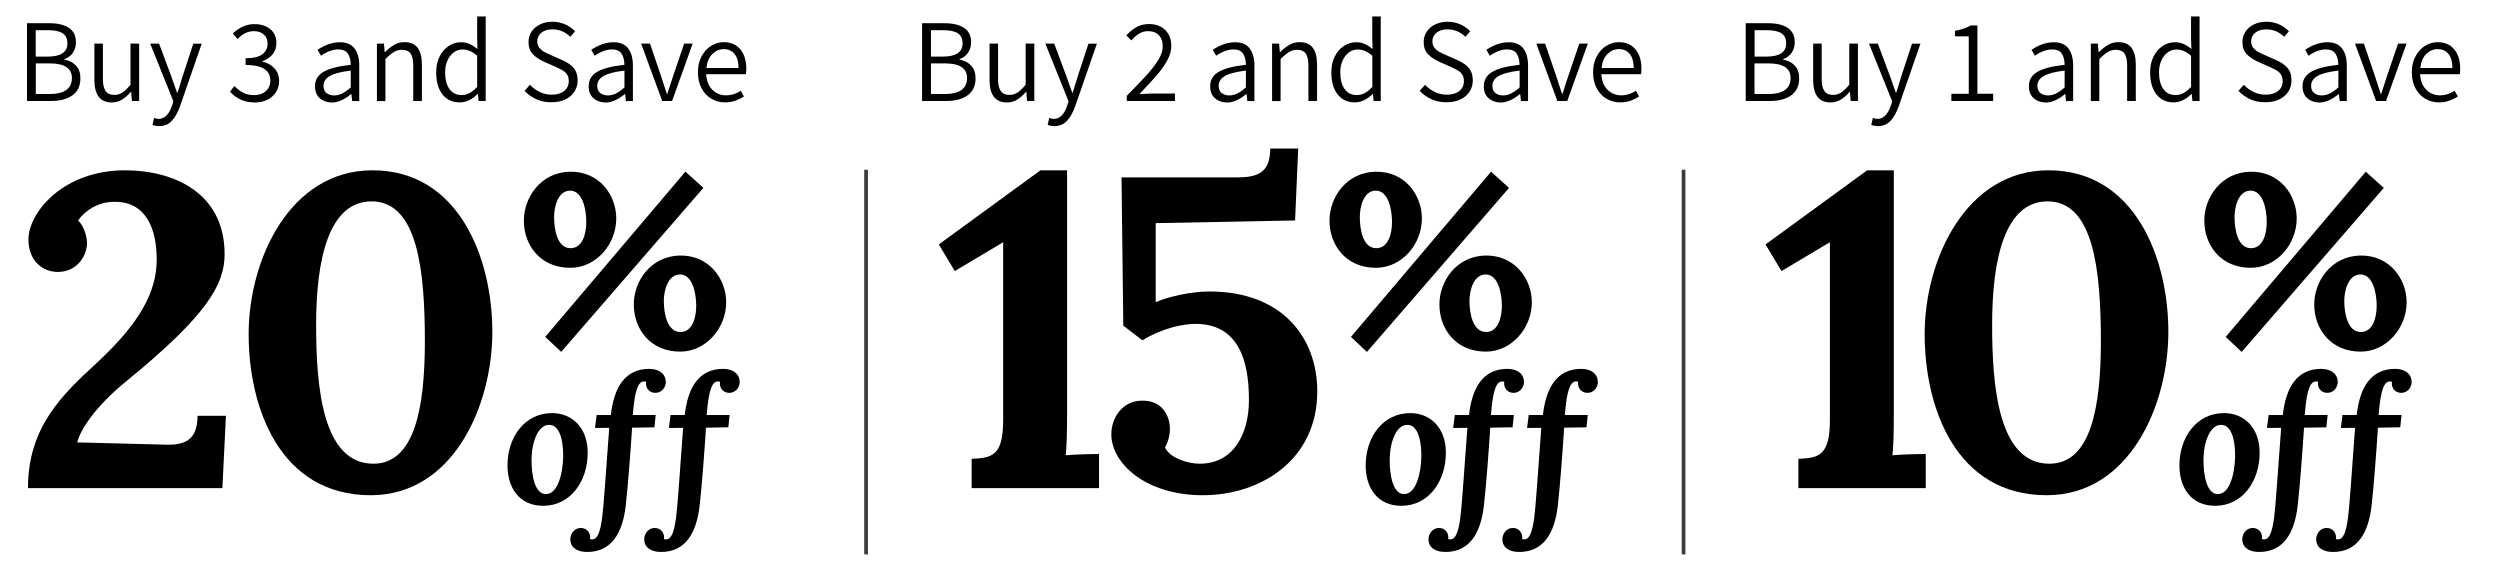
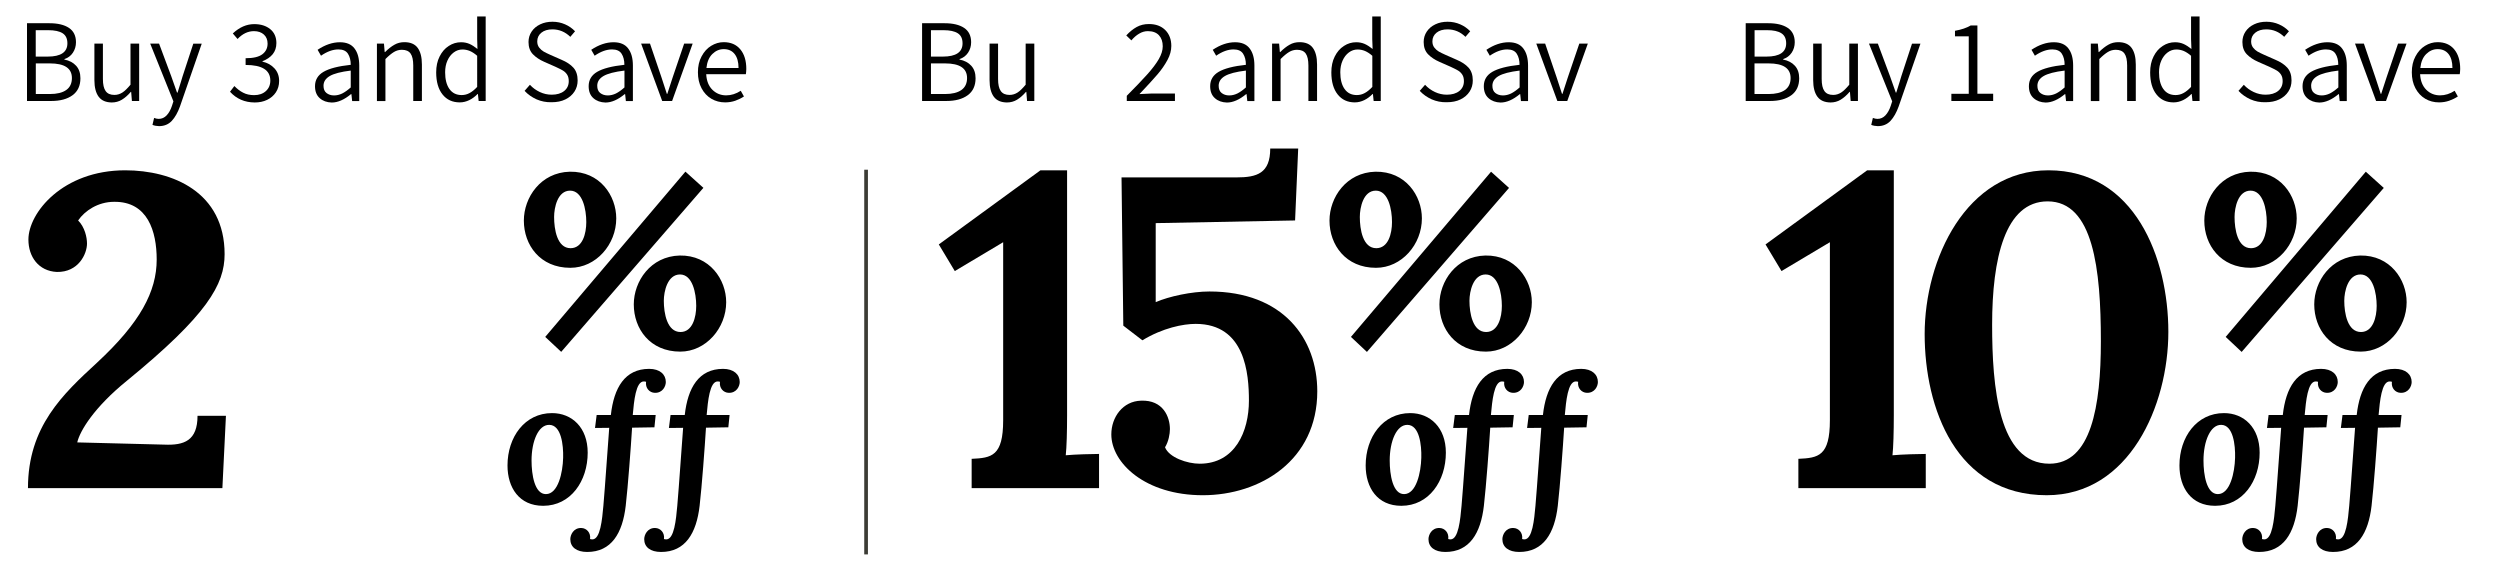
<svg xmlns="http://www.w3.org/2000/svg" version="1.1" id="Layer_1" x="0px" y="0px" viewBox="0 0 337.93 77.39" style="enable-background:new 0 0 337.93 77.39;" xml:space="preserve">
  <style type="text/css">
	.st0{stroke:#3C3C35;stroke-width:0.5;stroke-miterlimit:10;}
</style>
  <g>
    <path d="M13.14,49c5.82-5.4,8.04-9.6,8.04-13.92c0-3.78-1.2-7.86-5.76-7.8c-2.16,0-3.96,1.2-4.86,2.52c0.9,0.9,1.2,2.28,1.2,3.12   c0,1.38-1.14,3.9-4.08,3.84c-2.46-0.12-3.84-2.04-3.84-4.38c0-3.6,4.62-9.36,13.08-9.36c6.42,0,13.44,2.94,13.44,11.34   c0,4.08-2.34,8.22-13.2,17.1c-4.44,3.6-6.36,6.78-6.72,8.34l11.76,0.3c2.7,0.12,4.5-0.54,4.5-3.9h3.84l-0.48,9.78H3.78   C3.78,57.64,8.52,53.26,13.14,49z" />
-     <path d="M33.61,45.16c0-10.08,5.58-22.14,16.74-22.14c11.64,0,16.2,11.82,16.2,21.84c0,9.96-5.28,22.08-16.44,22.08   C37.87,66.94,33.61,55.18,33.61,45.16z M57.43,46.12c0-9.72-1.02-18.9-7.2-18.9c-5.76,0-7.5,7.74-7.5,16.68   c0,8.34,0.84,18.78,7.74,18.78C56.11,62.68,57.43,54.94,57.43,46.12z" />
    <path d="M70.81,29.82c0-3.12,2.26-6.51,6.21-6.61c4.09-0.07,6.28,3.26,6.28,6.31c0,3.52-2.73,6.68-6.21,6.68   C73,36.2,70.81,33.11,70.81,29.82z M73.7,45.54L92.65,23.2l2.43,2.19L75.86,47.56L73.7,45.54z M79.25,30.02   c0-1.73-0.5-4.25-2.19-4.25c-1.69,0-2.16,2.29-2.16,3.56c0,1.66,0.4,4.22,2.23,4.22C78.75,33.54,79.25,31.58,79.25,30.02z    M85.67,41.15c0-3.12,2.26-6.51,6.21-6.61c4.05-0.07,6.28,3.26,6.28,6.31c0,3.49-2.73,6.68-6.21,6.68   C87.86,47.53,85.67,44.44,85.67,41.15z M94.11,41.35c0-1.73-0.5-4.25-2.19-4.25s-2.19,2.29-2.19,3.56c0,1.66,0.43,4.22,2.26,4.22   C93.61,44.87,94.11,42.88,94.11,41.35z" />
  </g>
  <g>
    <path d="M3.65,3.14h3.04c1.12,0,2,0.21,2.63,0.63c0.63,0.42,0.95,1.07,0.95,1.94c0,0.53-0.14,1-0.42,1.42   C9.58,7.54,9.19,7.83,8.7,7.99v0.06c0.67,0.13,1.2,0.41,1.59,0.84c0.39,0.43,0.58,0.99,0.58,1.69c0,1-0.35,1.77-1.06,2.29   c-0.71,0.52-1.67,0.78-2.89,0.78H3.65V3.14z M6.45,7.65c1.77,0,2.66-0.6,2.66-1.79c0-0.63-0.21-1.08-0.64-1.36   C8.04,4.22,7.39,4.08,6.51,4.08H4.83v3.57H6.45z M6.74,12.71c0.96,0,1.7-0.18,2.21-0.54c0.51-0.36,0.77-0.9,0.77-1.62   c0-1.32-0.99-1.98-2.98-1.98h-1.9v4.14H6.74z" />
    <path d="M13.34,13.08c-0.38-0.51-0.58-1.26-0.58-2.26V5.89h1.15v4.78c0,0.75,0.12,1.29,0.37,1.64c0.25,0.35,0.64,0.52,1.18,0.52   c0.39,0,0.75-0.11,1.08-0.32c0.33-0.21,0.69-0.57,1.1-1.06V5.89h1.17v7.76h-0.98l-0.1-1.23h-0.05c-0.39,0.46-0.8,0.81-1.21,1.06   s-0.87,0.37-1.37,0.37C14.31,13.84,13.72,13.59,13.34,13.08z" />
    <path d="M20.61,16.88l0.22-0.94c0.21,0.08,0.42,0.13,0.61,0.13c0.43,0,0.79-0.16,1.09-0.48c0.3-0.32,0.54-0.75,0.72-1.3l0.19-0.59   l-3.14-7.81h1.2l1.66,4.45l0.77,2.18H24c0.15-0.45,0.3-0.94,0.46-1.47l0.21-0.7l1.46-4.45h1.14l-2.94,8.48   c-0.3,0.83-0.67,1.49-1.11,1.96c-0.44,0.47-1.02,0.71-1.72,0.71C21.17,17.04,20.88,16.99,20.61,16.88z" />
    <path d="M31.09,12.4l0.59-0.77c0.37,0.38,0.77,0.69,1.19,0.9c0.42,0.22,0.91,0.33,1.48,0.33c0.65,0,1.18-0.18,1.58-0.54   s0.61-0.83,0.61-1.43c0-1.41-1.11-2.11-3.34-2.11V7.87c1.05,0,1.8-0.18,2.27-0.54c0.47-0.36,0.7-0.84,0.7-1.44   c0-0.51-0.17-0.92-0.5-1.22c-0.33-0.3-0.78-0.46-1.34-0.46c-0.81,0-1.55,0.35-2.22,1.06l-0.64-0.75c0.9-0.84,1.86-1.26,2.9-1.26   c0.89,0,1.61,0.23,2.16,0.68c0.55,0.45,0.83,1.08,0.83,1.88c0,0.6-0.17,1.1-0.5,1.51c-0.34,0.41-0.8,0.72-1.38,0.94v0.06   c0.66,0.15,1.2,0.45,1.62,0.91c0.42,0.46,0.63,1.02,0.63,1.7c0,0.59-0.15,1.1-0.44,1.54s-0.69,0.78-1.19,1.02s-1.06,0.35-1.68,0.35   C33.07,13.84,31.96,13.36,31.09,12.4z" />
    <path d="M43.22,13.27c-0.43-0.38-0.64-0.92-0.64-1.62c0-0.84,0.38-1.49,1.15-1.94c0.77-0.45,1.99-0.77,3.68-0.95   c0-0.61-0.13-1.11-0.38-1.5c-0.25-0.39-0.68-0.58-1.29-0.58c-0.74,0-1.52,0.28-2.35,0.85l-0.46-0.8c1.02-0.68,2.03-1.02,3.01-1.02   c0.9,0,1.56,0.28,1.98,0.84c0.43,0.56,0.64,1.33,0.64,2.31v4.8H47.6l-0.1-0.94h-0.05c-0.92,0.76-1.79,1.14-2.61,1.14   C44.19,13.84,43.64,13.65,43.22,13.27z M46.25,12.64c0.36-0.18,0.74-0.45,1.16-0.82V9.54c-1.33,0.16-2.28,0.41-2.84,0.74   c-0.56,0.33-0.84,0.77-0.84,1.31c0,0.44,0.13,0.77,0.4,0.98s0.61,0.33,1.02,0.33C45.53,12.9,45.89,12.81,46.25,12.64z" />
    <path d="M50.94,5.89h0.96l0.1,1.15h0.05c0.43-0.43,0.85-0.76,1.26-0.99c0.41-0.24,0.86-0.35,1.35-0.35c0.81,0,1.41,0.25,1.79,0.76   c0.38,0.51,0.58,1.26,0.58,2.26v4.93h-1.17V8.87c0-0.75-0.12-1.29-0.36-1.63c-0.24-0.34-0.63-0.51-1.18-0.51   c-0.38,0-0.74,0.1-1.07,0.3c-0.33,0.2-0.71,0.51-1.15,0.95v5.68h-1.15V5.89z" />
    <path d="M59.82,12.77c-0.57-0.71-0.86-1.71-0.86-2.99c0-0.81,0.15-1.53,0.46-2.14c0.31-0.62,0.72-1.1,1.24-1.43   c0.52-0.34,1.07-0.5,1.67-0.5c0.42,0,0.79,0.08,1.12,0.22s0.69,0.38,1.09,0.69L64.5,5.27V2.23h1.15v11.42H64.7l-0.1-0.94h-0.05   c-0.33,0.34-0.7,0.62-1.11,0.82s-0.84,0.31-1.29,0.31C61.17,13.84,60.39,13.49,59.82,12.77z M63.47,12.58   c0.34-0.18,0.68-0.46,1.03-0.83V7.54c-0.34-0.3-0.67-0.51-0.99-0.65c-0.32-0.13-0.65-0.2-0.99-0.2c-0.44,0-0.83,0.13-1.19,0.4   s-0.64,0.63-0.85,1.1c-0.21,0.47-0.31,1-0.31,1.58c0,0.96,0.19,1.71,0.58,2.26s0.94,0.82,1.66,0.82   C62.78,12.85,63.14,12.76,63.47,12.58z" />
    <path d="M72.53,13.43c-0.62-0.28-1.17-0.66-1.62-1.15l0.72-0.82c0.38,0.42,0.83,0.74,1.34,0.98c0.51,0.24,1.05,0.36,1.6,0.36   c0.71,0,1.28-0.17,1.69-0.5c0.41-0.33,0.62-0.77,0.62-1.33c0-0.35-0.07-0.65-0.22-0.88c-0.15-0.23-0.34-0.42-0.58-0.56   c-0.23-0.14-0.57-0.3-0.99-0.5l-1.52-0.67c-0.62-0.27-1.13-0.61-1.53-1.02s-0.6-0.97-0.6-1.66c0-0.52,0.14-0.99,0.42-1.41   s0.66-0.74,1.16-0.98c0.5-0.24,1.05-0.35,1.66-0.35c0.61,0,1.18,0.12,1.7,0.35c0.53,0.23,0.98,0.55,1.35,0.94l-0.64,0.75   c-0.69-0.67-1.5-1.01-2.42-1.01c-0.62,0-1.12,0.15-1.49,0.45c-0.37,0.3-0.56,0.69-0.56,1.18c0,0.33,0.09,0.61,0.26,0.83   c0.17,0.22,0.37,0.4,0.59,0.53s0.53,0.28,0.91,0.45l1.52,0.67c0.69,0.29,1.23,0.65,1.61,1.07c0.38,0.43,0.57,1,0.57,1.73   c0,0.55-0.14,1.06-0.43,1.5c-0.29,0.45-0.7,0.8-1.23,1.06c-0.53,0.26-1.15,0.38-1.86,0.38C73.83,13.84,73.15,13.7,72.53,13.43z" />
    <path d="M80.21,13.27c-0.43-0.38-0.64-0.92-0.64-1.62c0-0.84,0.38-1.49,1.15-1.94c0.77-0.45,1.99-0.77,3.68-0.95   c0-0.61-0.13-1.11-0.38-1.5c-0.25-0.39-0.68-0.58-1.29-0.58c-0.74,0-1.52,0.28-2.35,0.85l-0.46-0.8c1.02-0.68,2.03-1.02,3.01-1.02   c0.9,0,1.56,0.28,1.98,0.84c0.43,0.56,0.64,1.33,0.64,2.31v4.8H84.6l-0.1-0.94h-0.05c-0.92,0.76-1.79,1.14-2.61,1.14   C81.18,13.84,80.64,13.65,80.21,13.27z M83.25,12.64c0.36-0.18,0.74-0.45,1.16-0.82V9.54c-1.33,0.16-2.28,0.41-2.84,0.74   c-0.56,0.33-0.84,0.77-0.84,1.31c0,0.44,0.13,0.77,0.4,0.98s0.61,0.33,1.02,0.33C82.52,12.9,82.89,12.81,83.25,12.64z" />
    <path d="M86.66,5.89h1.2l1.54,4.53l0.74,2.27h0.06l0.74-2.27l1.54-4.53h1.15l-2.78,7.76h-1.34L86.66,5.89z" />
    <path d="M100.82,10.03h-5.36c0.05,0.91,0.33,1.61,0.84,2.11c0.51,0.5,1.13,0.75,1.86,0.75c0.68,0,1.34-0.21,1.97-0.62l0.43,0.77   c-0.38,0.25-0.78,0.44-1.18,0.58c-0.41,0.14-0.86,0.22-1.36,0.22c-0.68,0-1.3-0.16-1.86-0.49s-1-0.8-1.33-1.42   c-0.33-0.62-0.49-1.34-0.49-2.16c0-0.81,0.16-1.53,0.49-2.14c0.33-0.62,0.75-1.1,1.29-1.43s1.1-0.5,1.7-0.5   c0.96,0,1.71,0.32,2.25,0.97c0.54,0.65,0.81,1.53,0.81,2.66C100.87,9.61,100.85,9.84,100.82,10.03z M99.83,9.19   c0-0.82-0.18-1.45-0.53-1.89s-0.84-0.66-1.47-0.66c-0.58,0-1.09,0.22-1.54,0.66c-0.45,0.44-0.71,1.07-0.8,1.89H99.83z" />
  </g>
  <g>
    <path d="M131.34,62.02c2.7-0.12,4.26-0.36,4.26-5.22V32.74l-6.54,3.9l-2.16-3.6l13.74-10.02h3.6v33.12c0,2.16-0.06,4.38-0.18,5.4   c1.26-0.12,3.66-0.18,4.5-0.18v4.62h-17.22V62.02z" />
    <path d="M150.22,58.72c0-2.34,1.56-4.5,4.02-4.56c3-0.12,3.9,2.22,3.9,3.84c0,0.66-0.18,1.68-0.66,2.46c0.54,1.38,3,2.22,4.68,2.22   c4.8,0,6.66-4.38,6.66-8.52c0-3.6-0.48-10.38-7.2-10.38c-1.68,0-4.44,0.54-7.2,2.22l-2.58-1.98l-0.24-20.04h15.54   c2.76,0,4.56-0.54,4.56-3.9h3.78l-0.42,9.72l-18.84,0.36v10.68c1.8-0.78,4.86-1.44,7.26-1.44c9.96,0,14.58,6.36,14.58,13.5   c0,9.3-7.68,14.04-15.48,14.04S150.22,62.56,150.22,58.72z" />
    <path d="M179.71,29.82c0-3.12,2.26-6.51,6.21-6.61c4.09-0.07,6.28,3.26,6.28,6.31c0,3.52-2.73,6.68-6.21,6.68   C181.91,36.2,179.71,33.11,179.71,29.82z M182.61,45.54l18.94-22.33l2.43,2.19l-19.21,22.17L182.61,45.54z M188.16,30.02   c0-1.73-0.5-4.25-2.19-4.25s-2.16,2.29-2.16,3.56c0,1.66,0.4,4.22,2.23,4.22C187.66,33.54,188.16,31.58,188.16,30.02z    M194.57,41.15c0-3.12,2.26-6.51,6.21-6.61c4.05-0.07,6.28,3.26,6.28,6.31c0,3.49-2.73,6.68-6.21,6.68   C196.76,47.53,194.57,44.44,194.57,41.15z M203.01,41.35c0-1.73-0.5-4.25-2.19-4.25s-2.19,2.29-2.19,3.56   c0,1.66,0.43,4.22,2.26,4.22C202.51,44.87,203.01,42.88,203.01,41.35z" />
  </g>
  <g>
    <path d="M124.65,3.14h3.04c1.12,0,2,0.21,2.63,0.63c0.63,0.42,0.95,1.07,0.95,1.94c0,0.53-0.14,1-0.42,1.42   c-0.28,0.41-0.66,0.7-1.15,0.86v0.06c0.67,0.13,1.2,0.41,1.59,0.84c0.39,0.43,0.58,0.99,0.58,1.69c0,1-0.35,1.77-1.06,2.29   c-0.71,0.52-1.67,0.78-2.89,0.78h-3.28V3.14z M127.45,7.65c1.77,0,2.66-0.6,2.66-1.79c0-0.63-0.21-1.08-0.64-1.36   c-0.43-0.28-1.08-0.42-1.95-0.42h-1.68v3.57H127.45z M127.74,12.71c0.96,0,1.7-0.18,2.21-0.54c0.51-0.36,0.77-0.9,0.77-1.62   c0-1.32-0.99-1.98-2.98-1.98h-1.9v4.14H127.74z" />
    <path d="M134.34,13.08c-0.38-0.51-0.58-1.26-0.58-2.26V5.89h1.15v4.78c0,0.75,0.12,1.29,0.37,1.64c0.25,0.35,0.64,0.52,1.18,0.52   c0.39,0,0.75-0.11,1.08-0.32c0.33-0.21,0.69-0.57,1.1-1.06V5.89h1.17v7.76h-0.98l-0.1-1.23h-0.05c-0.39,0.46-0.8,0.81-1.21,1.06   s-0.87,0.37-1.37,0.37C135.31,13.84,134.72,13.59,134.34,13.08z" />
-     <path d="M141.61,16.88l0.22-0.94c0.21,0.08,0.42,0.13,0.61,0.13c0.43,0,0.79-0.16,1.09-0.48c0.3-0.32,0.54-0.75,0.72-1.3l0.19-0.59   l-3.14-7.81h1.2l1.66,4.45l0.77,2.18H145c0.15-0.45,0.3-0.94,0.46-1.47l0.21-0.7l1.46-4.45h1.14l-2.94,8.48   c-0.3,0.83-0.67,1.49-1.11,1.96c-0.44,0.47-1.02,0.71-1.72,0.71C142.17,17.04,141.88,16.99,141.61,16.88z" />
    <path d="M152.3,12.96c1.21-1.22,2.14-2.19,2.8-2.93c0.66-0.74,1.17-1.41,1.53-2.03c0.36-0.62,0.54-1.2,0.54-1.74   c0-0.62-0.17-1.12-0.51-1.49c-0.34-0.37-0.84-0.56-1.5-0.56c-0.41,0-0.8,0.11-1.18,0.34c-0.38,0.22-0.73,0.53-1.05,0.91l-0.69-0.67   c0.45-0.49,0.92-0.87,1.41-1.14s1.04-0.4,1.65-0.4c0.93,0,1.66,0.27,2.21,0.81c0.54,0.54,0.82,1.26,0.82,2.15   c0,0.62-0.17,1.25-0.52,1.9c-0.35,0.65-0.8,1.31-1.37,1.97c-0.57,0.66-1.37,1.54-2.42,2.64l0.38-0.02c0.6-0.04,1.04-0.06,1.33-0.06   h3.09v1.01h-6.51V12.96z" />
    <path d="M164.22,13.27c-0.43-0.38-0.64-0.92-0.64-1.62c0-0.84,0.38-1.49,1.15-1.94c0.77-0.45,1.99-0.77,3.68-0.95   c0-0.61-0.13-1.11-0.38-1.5c-0.25-0.39-0.68-0.58-1.29-0.58c-0.74,0-1.52,0.28-2.35,0.85l-0.46-0.8c1.02-0.68,2.03-1.02,3.01-1.02   c0.9,0,1.56,0.28,1.98,0.84c0.43,0.56,0.64,1.33,0.64,2.31v4.8h-0.96l-0.1-0.94h-0.05c-0.92,0.76-1.79,1.14-2.61,1.14   C165.19,13.84,164.64,13.65,164.22,13.27z M167.25,12.64c0.36-0.18,0.74-0.45,1.16-0.82V9.54c-1.33,0.16-2.28,0.41-2.84,0.74   c-0.56,0.33-0.84,0.77-0.84,1.31c0,0.44,0.13,0.77,0.4,0.98s0.61,0.33,1.02,0.33C166.53,12.9,166.89,12.81,167.25,12.64z" />
    <path d="M171.94,5.89h0.96l0.1,1.15h0.05c0.43-0.43,0.85-0.76,1.26-0.99c0.41-0.24,0.86-0.35,1.35-0.35c0.81,0,1.41,0.25,1.79,0.76   c0.38,0.51,0.58,1.26,0.58,2.26v4.93h-1.17V8.87c0-0.75-0.12-1.29-0.36-1.63c-0.24-0.34-0.63-0.51-1.18-0.51   c-0.38,0-0.74,0.1-1.07,0.3c-0.33,0.2-0.71,0.51-1.15,0.95v5.68h-1.15V5.89z" />
    <path d="M180.82,12.77c-0.57-0.71-0.86-1.71-0.86-2.99c0-0.81,0.15-1.53,0.46-2.14c0.31-0.62,0.72-1.1,1.24-1.43   c0.52-0.34,1.07-0.5,1.67-0.5c0.42,0,0.79,0.08,1.12,0.22s0.69,0.38,1.09,0.69l-0.05-1.34V2.23h1.15v11.42h-0.96l-0.1-0.94h-0.05   c-0.33,0.34-0.7,0.62-1.11,0.82s-0.84,0.31-1.29,0.31C182.17,13.84,181.39,13.49,180.82,12.77z M184.47,12.58   c0.34-0.18,0.68-0.46,1.03-0.83V7.54c-0.34-0.3-0.67-0.51-0.99-0.65c-0.32-0.13-0.65-0.2-0.99-0.2c-0.44,0-0.83,0.13-1.19,0.4   s-0.64,0.63-0.85,1.1c-0.21,0.47-0.31,1-0.31,1.58c0,0.96,0.19,1.71,0.58,2.26s0.94,0.82,1.66,0.82   C183.78,12.85,184.14,12.76,184.47,12.58z" />
    <path d="M193.53,13.43c-0.62-0.28-1.17-0.66-1.62-1.15l0.72-0.82c0.38,0.42,0.83,0.74,1.34,0.98c0.51,0.24,1.05,0.36,1.6,0.36   c0.71,0,1.28-0.17,1.69-0.5c0.41-0.33,0.62-0.77,0.62-1.33c0-0.35-0.07-0.65-0.22-0.88c-0.15-0.23-0.34-0.42-0.58-0.56   c-0.23-0.14-0.57-0.3-0.99-0.5l-1.52-0.67c-0.62-0.27-1.13-0.61-1.53-1.02s-0.6-0.97-0.6-1.66c0-0.52,0.14-0.99,0.42-1.41   s0.66-0.74,1.16-0.98c0.5-0.24,1.05-0.35,1.66-0.35c0.61,0,1.18,0.12,1.7,0.35c0.53,0.23,0.98,0.55,1.35,0.94l-0.64,0.75   c-0.69-0.67-1.5-1.01-2.42-1.01c-0.62,0-1.12,0.15-1.49,0.45c-0.37,0.3-0.56,0.69-0.56,1.18c0,0.33,0.09,0.61,0.26,0.83   c0.17,0.22,0.37,0.4,0.59,0.53s0.53,0.28,0.91,0.45l1.52,0.67c0.69,0.29,1.23,0.65,1.61,1.07c0.38,0.43,0.57,1,0.57,1.73   c0,0.55-0.14,1.06-0.43,1.5c-0.29,0.45-0.7,0.8-1.23,1.06c-0.53,0.26-1.15,0.38-1.86,0.38C194.83,13.84,194.15,13.7,193.53,13.43z" />
    <path d="M201.21,13.27c-0.43-0.38-0.64-0.92-0.64-1.62c0-0.84,0.38-1.49,1.15-1.94c0.77-0.45,1.99-0.77,3.68-0.95   c0-0.61-0.13-1.11-0.38-1.5c-0.25-0.39-0.68-0.58-1.29-0.58c-0.74,0-1.52,0.28-2.35,0.85l-0.46-0.8c1.02-0.68,2.03-1.02,3.01-1.02   c0.9,0,1.56,0.28,1.98,0.84c0.43,0.56,0.64,1.33,0.64,2.31v4.8h-0.96l-0.1-0.94h-0.05c-0.92,0.76-1.79,1.14-2.61,1.14   C202.18,13.84,201.64,13.65,201.21,13.27z M204.25,12.64c0.36-0.18,0.74-0.45,1.16-0.82V9.54c-1.33,0.16-2.28,0.41-2.84,0.74   c-0.56,0.33-0.84,0.77-0.84,1.31c0,0.44,0.13,0.77,0.4,0.98s0.61,0.33,1.02,0.33C203.52,12.9,203.89,12.81,204.25,12.64z" />
    <path d="M207.66,5.89h1.2l1.54,4.53l0.74,2.27h0.06l0.74-2.27l1.54-4.53h1.15l-2.78,7.76h-1.34L207.66,5.89z" />
-     <path d="M221.82,10.03h-5.36c0.05,0.91,0.33,1.61,0.84,2.11c0.51,0.5,1.13,0.75,1.86,0.75c0.68,0,1.34-0.21,1.97-0.62l0.43,0.77   c-0.38,0.25-0.78,0.44-1.18,0.58c-0.41,0.14-0.86,0.22-1.36,0.22c-0.68,0-1.3-0.16-1.86-0.49s-1-0.8-1.33-1.42   c-0.33-0.62-0.49-1.34-0.49-2.16c0-0.81,0.16-1.53,0.49-2.14c0.33-0.62,0.75-1.1,1.29-1.43s1.1-0.5,1.7-0.5   c0.96,0,1.71,0.32,2.25,0.97c0.54,0.65,0.81,1.53,0.81,2.66C221.87,9.61,221.85,9.84,221.82,10.03z M220.83,9.19   c0-0.82-0.18-1.45-0.53-1.89s-0.84-0.66-1.47-0.66c-0.58,0-1.09,0.22-1.54,0.66c-0.45,0.44-0.71,1.07-0.8,1.89H220.83z" />
  </g>
  <g>
    <path d="M243.09,62.02c2.7-0.12,4.26-0.36,4.26-5.22V32.74l-6.54,3.9l-2.16-3.6l13.74-10.02h3.6v33.12c0,2.16-0.06,4.38-0.18,5.4   c1.26-0.12,3.66-0.18,4.5-0.18v4.62h-17.22V62.02z" />
    <path d="M260.16,45.16c0-10.08,5.58-22.14,16.74-22.14c11.64,0,16.2,11.82,16.2,21.84c0,9.96-5.28,22.08-16.44,22.08   C264.42,66.94,260.16,55.18,260.16,45.16z M283.98,46.12c0-9.72-1.02-18.9-7.2-18.9c-5.76,0-7.5,7.74-7.5,16.68   c0,8.34,0.84,18.78,7.74,18.78C282.66,62.68,283.98,54.94,283.98,46.12z" />
    <path d="M297.96,29.82c0-3.12,2.26-6.51,6.21-6.61c4.09-0.07,6.28,3.26,6.28,6.31c0,3.52-2.73,6.68-6.21,6.68   C300.15,36.2,297.96,33.11,297.96,29.82z M300.85,45.54l18.94-22.33l2.43,2.19l-19.21,22.17L300.85,45.54z M306.4,30.02   c0-1.73-0.5-4.25-2.19-4.25s-2.16,2.29-2.16,3.56c0,1.66,0.4,4.22,2.23,4.22C305.9,33.54,306.4,31.58,306.4,30.02z M312.82,41.15   c0-3.12,2.26-6.51,6.21-6.61c4.05-0.07,6.28,3.26,6.28,6.31c0,3.49-2.73,6.68-6.21,6.68C315.01,47.53,312.82,44.44,312.82,41.15z    M321.26,41.35c0-1.73-0.5-4.25-2.19-4.25s-2.19,2.29-2.19,3.56c0,1.66,0.43,4.22,2.26,4.22   C320.76,44.87,321.26,42.88,321.26,41.35z" />
  </g>
  <g>
    <path d="M305.44,61.19c0,3.82-2.28,7.18-6.02,7.18c-3.24,0-4.82-2.45-4.82-5.45c0-3.84,2.33-7.08,6.02-7.08   C303.3,55.84,305.44,57.78,305.44,61.19z M297.85,62.25c0,1.92,0.41,4.54,1.94,4.54c1.66,0,2.28-2.93,2.33-4.9   c0.05-1.75-0.26-4.44-1.87-4.46C298.79,57.4,297.85,59.61,297.85,62.25z" />
    <path d="M316,51.64c0,0.55-0.41,1.49-1.49,1.46c-0.72-0.02-1.3-0.65-1.18-1.49c-0.05-0.02-0.17-0.05-0.31-0.05   c-1.08,0-1.32,2.66-1.49,4.54h3.1l-0.17,1.66l-3.02,0.05c-0.17,2.74-0.55,7.85-0.86,10.56c-0.43,3.72-1.94,6.24-5.21,6.24   c-1.46,0-2.28-0.67-2.28-1.73c0-0.55,0.41-1.54,1.49-1.51c0.72,0.02,1.3,0.65,1.18,1.49c0.07,0.02,0.17,0.05,0.31,0.05   c1.08,0,1.32-2.66,1.49-4.54c0.24-2.74,0.58-7.87,0.79-10.54l-1.92,0.02l0.22-1.75h1.92c0.41-3.7,1.9-6.24,5.18-6.24   C315.19,49.86,316,50.61,316,51.64z" />
    <path d="M325.99,51.64c0,0.55-0.41,1.49-1.49,1.46c-0.72-0.02-1.3-0.65-1.18-1.49c-0.05-0.02-0.17-0.05-0.31-0.05   c-1.08,0-1.32,2.66-1.49,4.54h3.1l-0.17,1.66l-3.02,0.05c-0.17,2.74-0.55,7.85-0.86,10.56c-0.43,3.72-1.94,6.24-5.21,6.24   c-1.46,0-2.28-0.67-2.28-1.73c0-0.55,0.41-1.54,1.49-1.51c0.72,0.02,1.3,0.65,1.18,1.49c0.07,0.02,0.17,0.05,0.31,0.05   c1.08,0,1.32-2.66,1.49-4.54c0.24-2.74,0.58-7.87,0.79-10.54l-1.92,0.02l0.22-1.75h1.92c0.41-3.7,1.9-6.24,5.18-6.24   C325.17,49.86,325.99,50.61,325.99,51.64z" />
  </g>
  <g>
    <path d="M195.44,61.19c0,3.82-2.28,7.18-6.02,7.18c-3.24,0-4.82-2.45-4.82-5.45c0-3.84,2.33-7.08,6.02-7.08   C193.3,55.84,195.44,57.78,195.44,61.19z M187.85,62.25c0,1.92,0.41,4.54,1.94,4.54c1.66,0,2.28-2.93,2.33-4.9   c0.05-1.75-0.26-4.44-1.87-4.46C188.79,57.4,187.85,59.61,187.85,62.25z" />
    <path d="M206,51.64c0,0.55-0.41,1.49-1.49,1.46c-0.72-0.02-1.3-0.65-1.18-1.49c-0.05-0.02-0.17-0.05-0.31-0.05   c-1.08,0-1.32,2.66-1.49,4.54h3.1l-0.17,1.66l-3.02,0.05c-0.17,2.74-0.55,7.85-0.86,10.56c-0.43,3.72-1.94,6.24-5.21,6.24   c-1.46,0-2.28-0.67-2.28-1.73c0-0.55,0.41-1.54,1.49-1.51c0.72,0.02,1.3,0.65,1.18,1.49c0.07,0.02,0.17,0.05,0.31,0.05   c1.08,0,1.32-2.66,1.49-4.54c0.24-2.74,0.58-7.87,0.79-10.54l-1.92,0.02l0.22-1.75h1.92c0.41-3.7,1.9-6.24,5.18-6.24   C205.19,49.86,206,50.61,206,51.64z" />
    <path d="M215.99,51.64c0,0.55-0.41,1.49-1.49,1.46c-0.72-0.02-1.3-0.65-1.18-1.49c-0.05-0.02-0.17-0.05-0.31-0.05   c-1.08,0-1.32,2.66-1.49,4.54h3.1l-0.17,1.66l-3.02,0.05c-0.17,2.74-0.55,7.85-0.86,10.56c-0.43,3.72-1.94,6.24-5.21,6.24   c-1.46,0-2.28-0.67-2.28-1.73c0-0.55,0.41-1.54,1.49-1.51c0.72,0.02,1.3,0.65,1.18,1.49c0.07,0.02,0.17,0.05,0.31,0.05   c1.08,0,1.32-2.66,1.49-4.54c0.24-2.74,0.58-7.87,0.79-10.54l-1.92,0.02l0.22-1.75h1.92c0.41-3.7,1.9-6.24,5.18-6.24   C215.17,49.86,215.99,50.61,215.99,51.64z" />
  </g>
  <g>
    <path d="M79.44,61.19c0,3.82-2.28,7.18-6.02,7.18c-3.24,0-4.82-2.45-4.82-5.45c0-3.84,2.33-7.08,6.02-7.08   C77.3,55.84,79.44,57.78,79.44,61.19z M71.85,62.25c0,1.92,0.41,4.54,1.94,4.54c1.66,0,2.28-2.93,2.33-4.9   c0.05-1.75-0.26-4.44-1.87-4.46C72.79,57.4,71.85,59.61,71.85,62.25z" />
    <path d="M90,51.64c0,0.55-0.41,1.49-1.49,1.46c-0.72-0.02-1.3-0.65-1.18-1.49c-0.05-0.02-0.17-0.05-0.31-0.05   c-1.08,0-1.32,2.66-1.49,4.54h3.1l-0.17,1.66l-3.02,0.05c-0.17,2.74-0.55,7.85-0.86,10.56c-0.43,3.72-1.94,6.24-5.21,6.24   c-1.46,0-2.28-0.67-2.28-1.73c0-0.55,0.41-1.54,1.49-1.51c0.72,0.02,1.3,0.65,1.18,1.49c0.07,0.02,0.17,0.05,0.31,0.05   c1.08,0,1.32-2.66,1.49-4.54c0.24-2.74,0.58-7.87,0.79-10.54l-1.92,0.02l0.22-1.75h1.92c0.41-3.7,1.9-6.24,5.18-6.24   C89.19,49.86,90,50.61,90,51.64z" />
    <path d="M99.99,51.64c0,0.55-0.41,1.49-1.49,1.46c-0.72-0.02-1.3-0.65-1.18-1.49c-0.05-0.02-0.17-0.05-0.31-0.05   c-1.08,0-1.32,2.66-1.49,4.54h3.1l-0.17,1.66l-3.02,0.05c-0.17,2.74-0.55,7.85-0.86,10.56c-0.43,3.72-1.94,6.24-5.21,6.24   c-1.46,0-2.28-0.67-2.28-1.73c0-0.55,0.41-1.54,1.49-1.51c0.72,0.02,1.3,0.65,1.18,1.49c0.07,0.02,0.17,0.05,0.31,0.05   c1.08,0,1.32-2.66,1.49-4.54c0.24-2.74,0.58-7.87,0.79-10.54l-1.92,0.02l0.22-1.75h1.92c0.41-3.7,1.9-6.24,5.18-6.24   C99.17,49.86,99.99,50.61,99.99,51.64z" />
  </g>
  <g>
    <path d="M235.98,3.14h3.04c1.12,0,2,0.21,2.63,0.63c0.63,0.42,0.95,1.07,0.95,1.94c0,0.53-0.14,1-0.42,1.42   c-0.28,0.41-0.66,0.7-1.15,0.86v0.06c0.67,0.13,1.2,0.41,1.59,0.84c0.39,0.43,0.58,0.99,0.58,1.69c0,1-0.35,1.77-1.06,2.29   c-0.71,0.52-1.67,0.78-2.89,0.78h-3.28V3.14z M238.78,7.65c1.77,0,2.66-0.6,2.66-1.79c0-0.63-0.21-1.08-0.64-1.36   c-0.43-0.28-1.08-0.42-1.95-0.42h-1.68v3.57H238.78z M239.06,12.71c0.96,0,1.7-0.18,2.21-0.54c0.51-0.36,0.77-0.9,0.77-1.62   c0-1.32-0.99-1.98-2.98-1.98h-1.9v4.14H239.06z" />
    <path d="M245.67,13.08c-0.38-0.51-0.58-1.26-0.58-2.26V5.89h1.15v4.78c0,0.75,0.12,1.29,0.37,1.64c0.25,0.35,0.64,0.52,1.18,0.52   c0.39,0,0.75-0.11,1.08-0.32c0.33-0.21,0.69-0.57,1.1-1.06V5.89h1.17v7.76h-0.98l-0.1-1.23h-0.05c-0.39,0.46-0.8,0.81-1.21,1.06   s-0.87,0.37-1.37,0.37C246.64,13.84,246.05,13.59,245.67,13.08z" />
    <path d="M252.94,16.88l0.22-0.94c0.21,0.08,0.42,0.13,0.61,0.13c0.43,0,0.79-0.16,1.09-0.48c0.3-0.32,0.54-0.75,0.72-1.3l0.19-0.59   l-3.14-7.81h1.2l1.66,4.45l0.77,2.18h0.06c0.15-0.45,0.3-0.94,0.46-1.47l0.21-0.7l1.46-4.45h1.14l-2.94,8.48   c-0.3,0.83-0.67,1.49-1.11,1.96c-0.44,0.47-1.02,0.71-1.72,0.71C253.5,17.04,253.2,16.99,252.94,16.88z" />
    <path d="M263.77,12.68h2.35V4.91h-1.86V4.16c0.86-0.15,1.57-0.39,2.13-0.72h0.9v9.23h2.13v0.98h-5.65V12.68z" />
    <path d="M274.89,13.27c-0.43-0.38-0.64-0.92-0.64-1.62c0-0.84,0.38-1.49,1.15-1.94c0.77-0.45,1.99-0.77,3.68-0.95   c0-0.61-0.13-1.11-0.38-1.5c-0.25-0.39-0.68-0.58-1.29-0.58c-0.74,0-1.52,0.28-2.35,0.85l-0.46-0.8c1.02-0.68,2.03-1.02,3.01-1.02   c0.9,0,1.56,0.28,1.98,0.84c0.43,0.56,0.64,1.33,0.64,2.31v4.8h-0.96l-0.1-0.94h-0.05c-0.92,0.76-1.79,1.14-2.61,1.14   C275.86,13.84,275.32,13.65,274.89,13.27z M277.92,12.64c0.36-0.18,0.74-0.45,1.16-0.82V9.54c-1.33,0.16-2.28,0.41-2.84,0.74   c-0.56,0.33-0.84,0.77-0.84,1.31c0,0.44,0.13,0.77,0.4,0.98s0.61,0.33,1.02,0.33C277.2,12.9,277.56,12.81,277.92,12.64z" />
    <path d="M282.61,5.89h0.96l0.1,1.15h0.05c0.43-0.43,0.85-0.76,1.26-0.99c0.41-0.24,0.86-0.35,1.35-0.35c0.81,0,1.41,0.25,1.79,0.76   c0.38,0.51,0.58,1.26,0.58,2.26v4.93h-1.17V8.87c0-0.75-0.12-1.29-0.36-1.63c-0.24-0.34-0.63-0.51-1.18-0.51   c-0.38,0-0.74,0.1-1.07,0.3c-0.33,0.2-0.71,0.51-1.15,0.95v5.68h-1.15V5.89z" />
    <path d="M291.5,12.77c-0.57-0.71-0.86-1.71-0.86-2.99c0-0.81,0.15-1.53,0.46-2.14c0.31-0.62,0.72-1.1,1.24-1.43   c0.52-0.34,1.07-0.5,1.67-0.5c0.42,0,0.79,0.08,1.12,0.22s0.69,0.38,1.09,0.69l-0.05-1.34V2.23h1.15v11.42h-0.96l-0.1-0.94h-0.05   c-0.33,0.34-0.7,0.62-1.11,0.82s-0.84,0.31-1.29,0.31C292.84,13.84,292.07,13.49,291.5,12.77z M295.14,12.58   c0.34-0.18,0.68-0.46,1.03-0.83V7.54c-0.34-0.3-0.67-0.51-0.99-0.65c-0.32-0.13-0.65-0.2-0.99-0.2c-0.44,0-0.83,0.13-1.19,0.4   s-0.64,0.63-0.85,1.1c-0.21,0.47-0.31,1-0.31,1.58c0,0.96,0.19,1.71,0.58,2.26s0.94,0.82,1.66,0.82   C294.45,12.85,294.81,12.76,295.14,12.58z" />
    <path d="M304.2,13.43c-0.62-0.28-1.17-0.66-1.62-1.15l0.72-0.82c0.38,0.42,0.83,0.74,1.34,0.98c0.51,0.24,1.05,0.36,1.6,0.36   c0.71,0,1.28-0.17,1.69-0.5c0.41-0.33,0.62-0.77,0.62-1.33c0-0.35-0.07-0.65-0.22-0.88c-0.15-0.23-0.34-0.42-0.58-0.56   c-0.23-0.14-0.57-0.3-0.99-0.5l-1.52-0.67c-0.62-0.27-1.13-0.61-1.53-1.02s-0.6-0.97-0.6-1.66c0-0.52,0.14-0.99,0.42-1.41   s0.66-0.74,1.16-0.98c0.5-0.24,1.05-0.35,1.66-0.35c0.61,0,1.18,0.12,1.7,0.35c0.53,0.23,0.98,0.55,1.35,0.94l-0.64,0.75   c-0.69-0.67-1.5-1.01-2.42-1.01c-0.62,0-1.12,0.15-1.49,0.45c-0.37,0.3-0.56,0.69-0.56,1.18c0,0.33,0.09,0.61,0.26,0.83   c0.17,0.22,0.37,0.4,0.59,0.53s0.53,0.28,0.91,0.45l1.52,0.67c0.69,0.29,1.23,0.65,1.61,1.07c0.38,0.43,0.57,1,0.57,1.73   c0,0.55-0.14,1.06-0.43,1.5c-0.29,0.45-0.7,0.8-1.23,1.06c-0.53,0.26-1.15,0.38-1.86,0.38C305.5,13.84,304.82,13.7,304.2,13.43z" />
    <path d="M311.88,13.27c-0.43-0.38-0.64-0.92-0.64-1.62c0-0.84,0.38-1.49,1.15-1.94c0.77-0.45,1.99-0.77,3.68-0.95   c0-0.61-0.13-1.11-0.38-1.5c-0.25-0.39-0.68-0.58-1.29-0.58c-0.74,0-1.52,0.28-2.35,0.85l-0.46-0.8c1.02-0.68,2.03-1.02,3.01-1.02   c0.9,0,1.56,0.28,1.98,0.84c0.43,0.56,0.64,1.33,0.64,2.31v4.8h-0.96l-0.1-0.94h-0.05c-0.92,0.76-1.79,1.14-2.61,1.14   C312.86,13.84,312.31,13.65,311.88,13.27z M314.92,12.64c0.36-0.18,0.74-0.45,1.16-0.82V9.54c-1.33,0.16-2.28,0.41-2.84,0.74   c-0.56,0.33-0.84,0.77-0.84,1.31c0,0.44,0.13,0.77,0.4,0.98s0.61,0.33,1.02,0.33C314.19,12.9,314.56,12.81,314.92,12.64z" />
    <path d="M318.33,5.89h1.2l1.54,4.53l0.74,2.27h0.06l0.74-2.27l1.54-4.53h1.15l-2.78,7.76h-1.34L318.33,5.89z" />
    <path d="M332.49,10.03h-5.36c0.05,0.91,0.33,1.61,0.84,2.11c0.51,0.5,1.13,0.75,1.86,0.75c0.68,0,1.34-0.21,1.97-0.62l0.43,0.77   c-0.38,0.25-0.78,0.44-1.18,0.58c-0.41,0.14-0.86,0.22-1.36,0.22c-0.68,0-1.3-0.16-1.86-0.49s-1-0.8-1.33-1.42   c-0.33-0.62-0.49-1.34-0.49-2.16c0-0.81,0.16-1.53,0.49-2.14c0.33-0.62,0.75-1.1,1.29-1.43s1.1-0.5,1.7-0.5   c0.96,0,1.71,0.32,2.25,0.97c0.54,0.65,0.81,1.53,0.81,2.66C332.54,9.61,332.52,9.84,332.49,10.03z M331.5,9.19   c0-0.82-0.18-1.45-0.53-1.89s-0.84-0.66-1.47-0.66c-0.58,0-1.09,0.22-1.54,0.66c-0.45,0.44-0.71,1.07-0.8,1.89H331.5z" />
  </g>
  <line class="st0" x1="117.07" y1="22.94" x2="117.07" y2="74.94" />
-   <line class="st0" x1="227.57" y1="22.94" x2="227.57" y2="74.94" />
</svg>